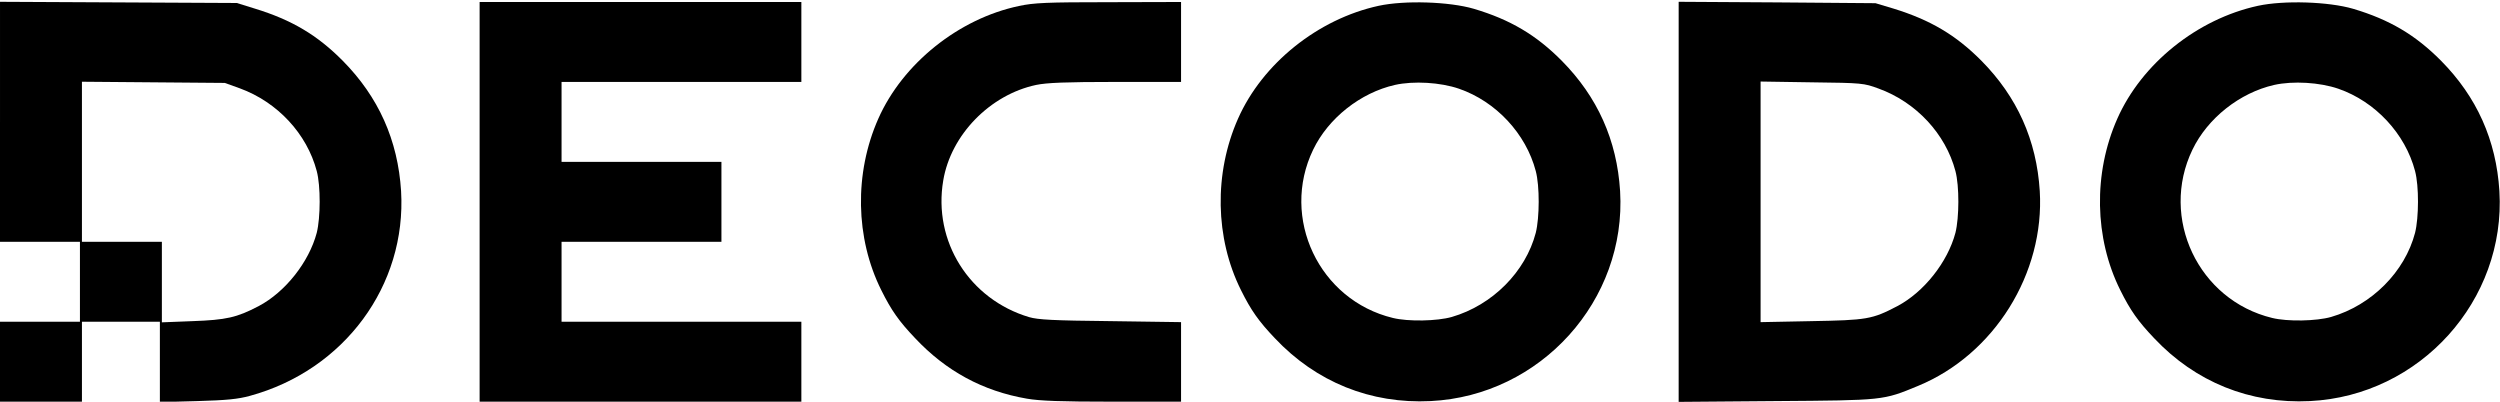
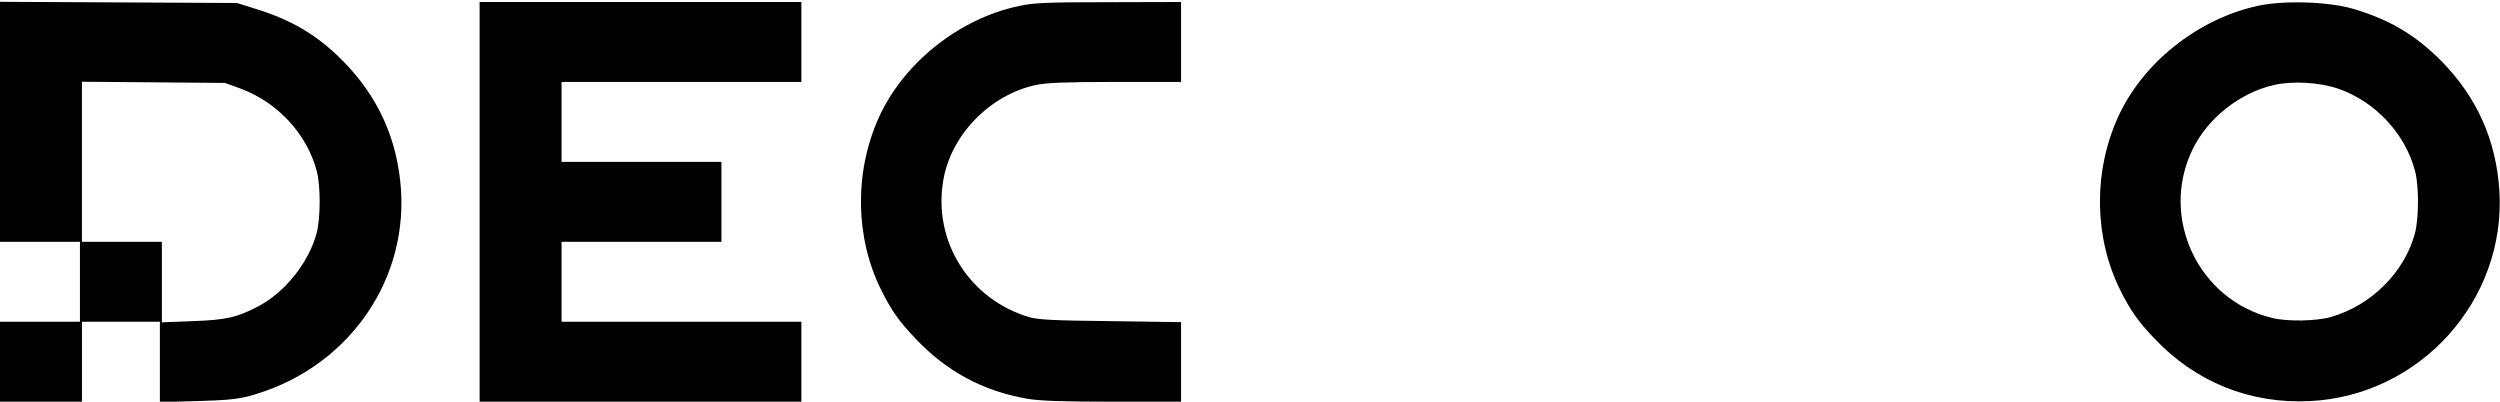
<svg xmlns="http://www.w3.org/2000/svg" version="1.0" width="1251pt" height="201pt" viewBox="0 0 1251 201" preserveAspectRatio="xMidYMid meet">
  <g transform="translate(0,201) scale(0.1,-0.1)" fill="#000000" stroke="none">
    <path d="M0 1400 l0 -600 200 0 200 0 0 -200 0 -200 -200 0 -200 0 0 -200 0 -200 205 0 205 0 0 200 0 200 195 0 195 0 0 -201 0 -201 188 5 c145 4 204 10 262 26 473 129 785 553 757 1025 -16 255 -113 471 -292 652 -127 128 -254 204 -440 261 l-90 28 -592 3 -593 3 0 -601z m1200 168 c189 -69 336 -228 385 -414 20 -75 19 -233 0 -309 -39 -147 -158 -297 -291 -367 -109 -57 -162 -69 -331 -75 l-153 -6 0 202 0 201 -200 0 -200 0 0 401 0 400 358 -3 357 -3 75 -27z" />
    <path d="M2400 1000 l0 -1000 805 0 805 0 0 200 0 200 -600 0 -600 0 0 200 0 200 400 0 400 0 0 200 0 200 -400 0 -400 0 0 200 0 200 600 0 600 0 0 200 0 200 -805 0 -805 0 0 -1000z" />
    <path d="M5099 1980 c-301 -63 -582 -288 -704 -564 -121 -273 -115 -598 15 -858 50 -101 89 -156 169 -240 155 -165 339 -265 560 -303 63 -11 170 -15 427 -15 l344 0 0 199 0 199 -352 5 c-288 3 -363 7 -408 20 -299 89 -482 379 -430 684 38 228 234 429 465 478 53 11 148 15 398 15 l327 0 0 200 0 200 -362 -1 c-310 0 -375 -3 -449 -19z" />
-     <path d="M6899 1981 c-304 -66 -582 -289 -704 -565 -121 -273 -115 -598 15 -858 50 -101 89 -156 169 -240 207 -220 480 -330 780 -315 551 27 981 504 948 1051 -16 255 -113 471 -292 652 -128 129 -258 206 -440 260 -123 36 -346 43 -476 15z m402 -415 c185 -64 335 -225 384 -412 20 -75 19 -233 0 -309 -51 -195 -217 -362 -420 -421 -73 -21 -218 -24 -295 -5 -369 89 -564 500 -399 842 76 158 237 285 409 324 94 21 228 13 321 -19z" />
-     <path d="M8400 1000 l0 -1001 488 4 c539 4 534 3 710 76 381 157 634 563 609 975 -16 255 -113 471 -292 652 -127 128 -255 204 -440 261 l-90 27 -492 4 -493 3 0 -1001z m1000 567 c188 -68 336 -227 385 -413 20 -75 19 -233 0 -309 -39 -147 -158 -297 -291 -367 -126 -66 -152 -70 -431 -75 l-253 -5 0 602 0 602 258 -4 c250 -3 259 -4 332 -31z" />
    <path d="M11299 1981 c-304 -66 -582 -289 -704 -565 -121 -273 -115 -598 15 -858 50 -101 89 -156 169 -240 207 -220 480 -330 780 -315 551 27 981 504 948 1051 -16 255 -113 471 -292 652 -128 129 -258 206 -440 260 -123 36 -346 43 -476 15z m402 -415 c185 -64 335 -225 384 -412 20 -75 19 -233 0 -309 -51 -195 -217 -362 -420 -421 -73 -21 -218 -24 -295 -5 -369 89 -564 500 -399 842 76 158 237 285 409 324 94 21 228 13 321 -19z" />
  </g>
</svg>